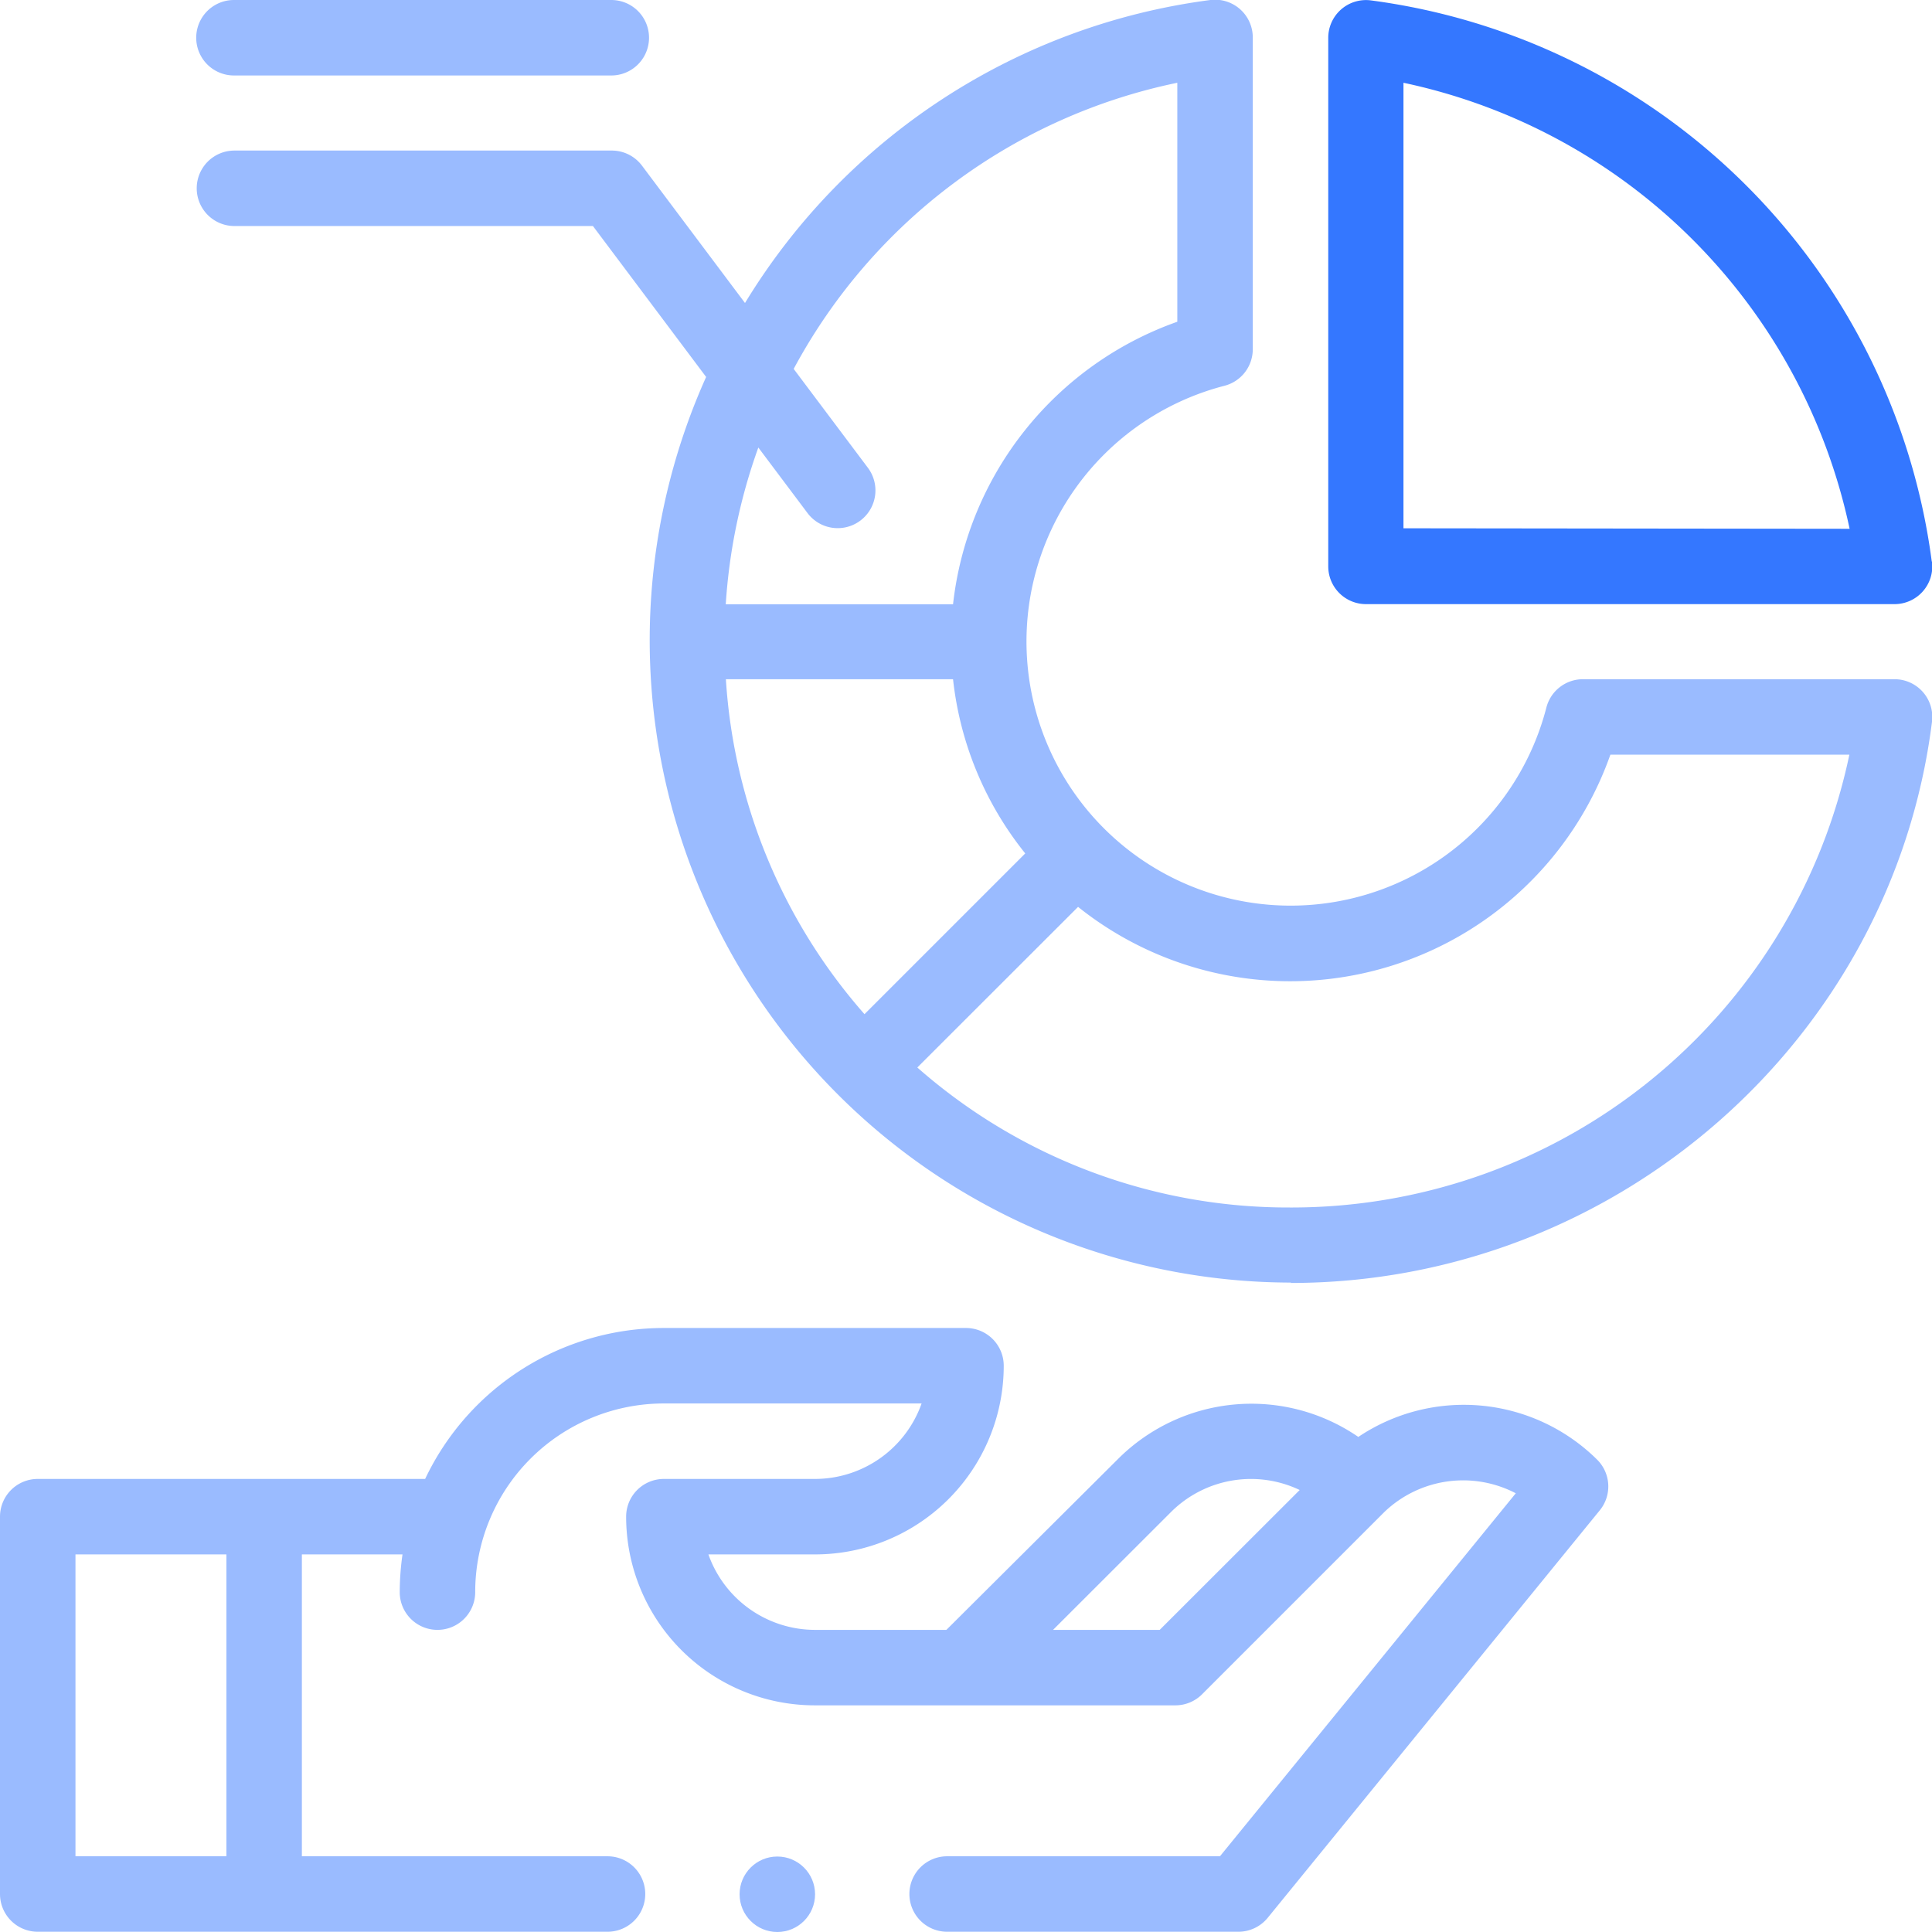
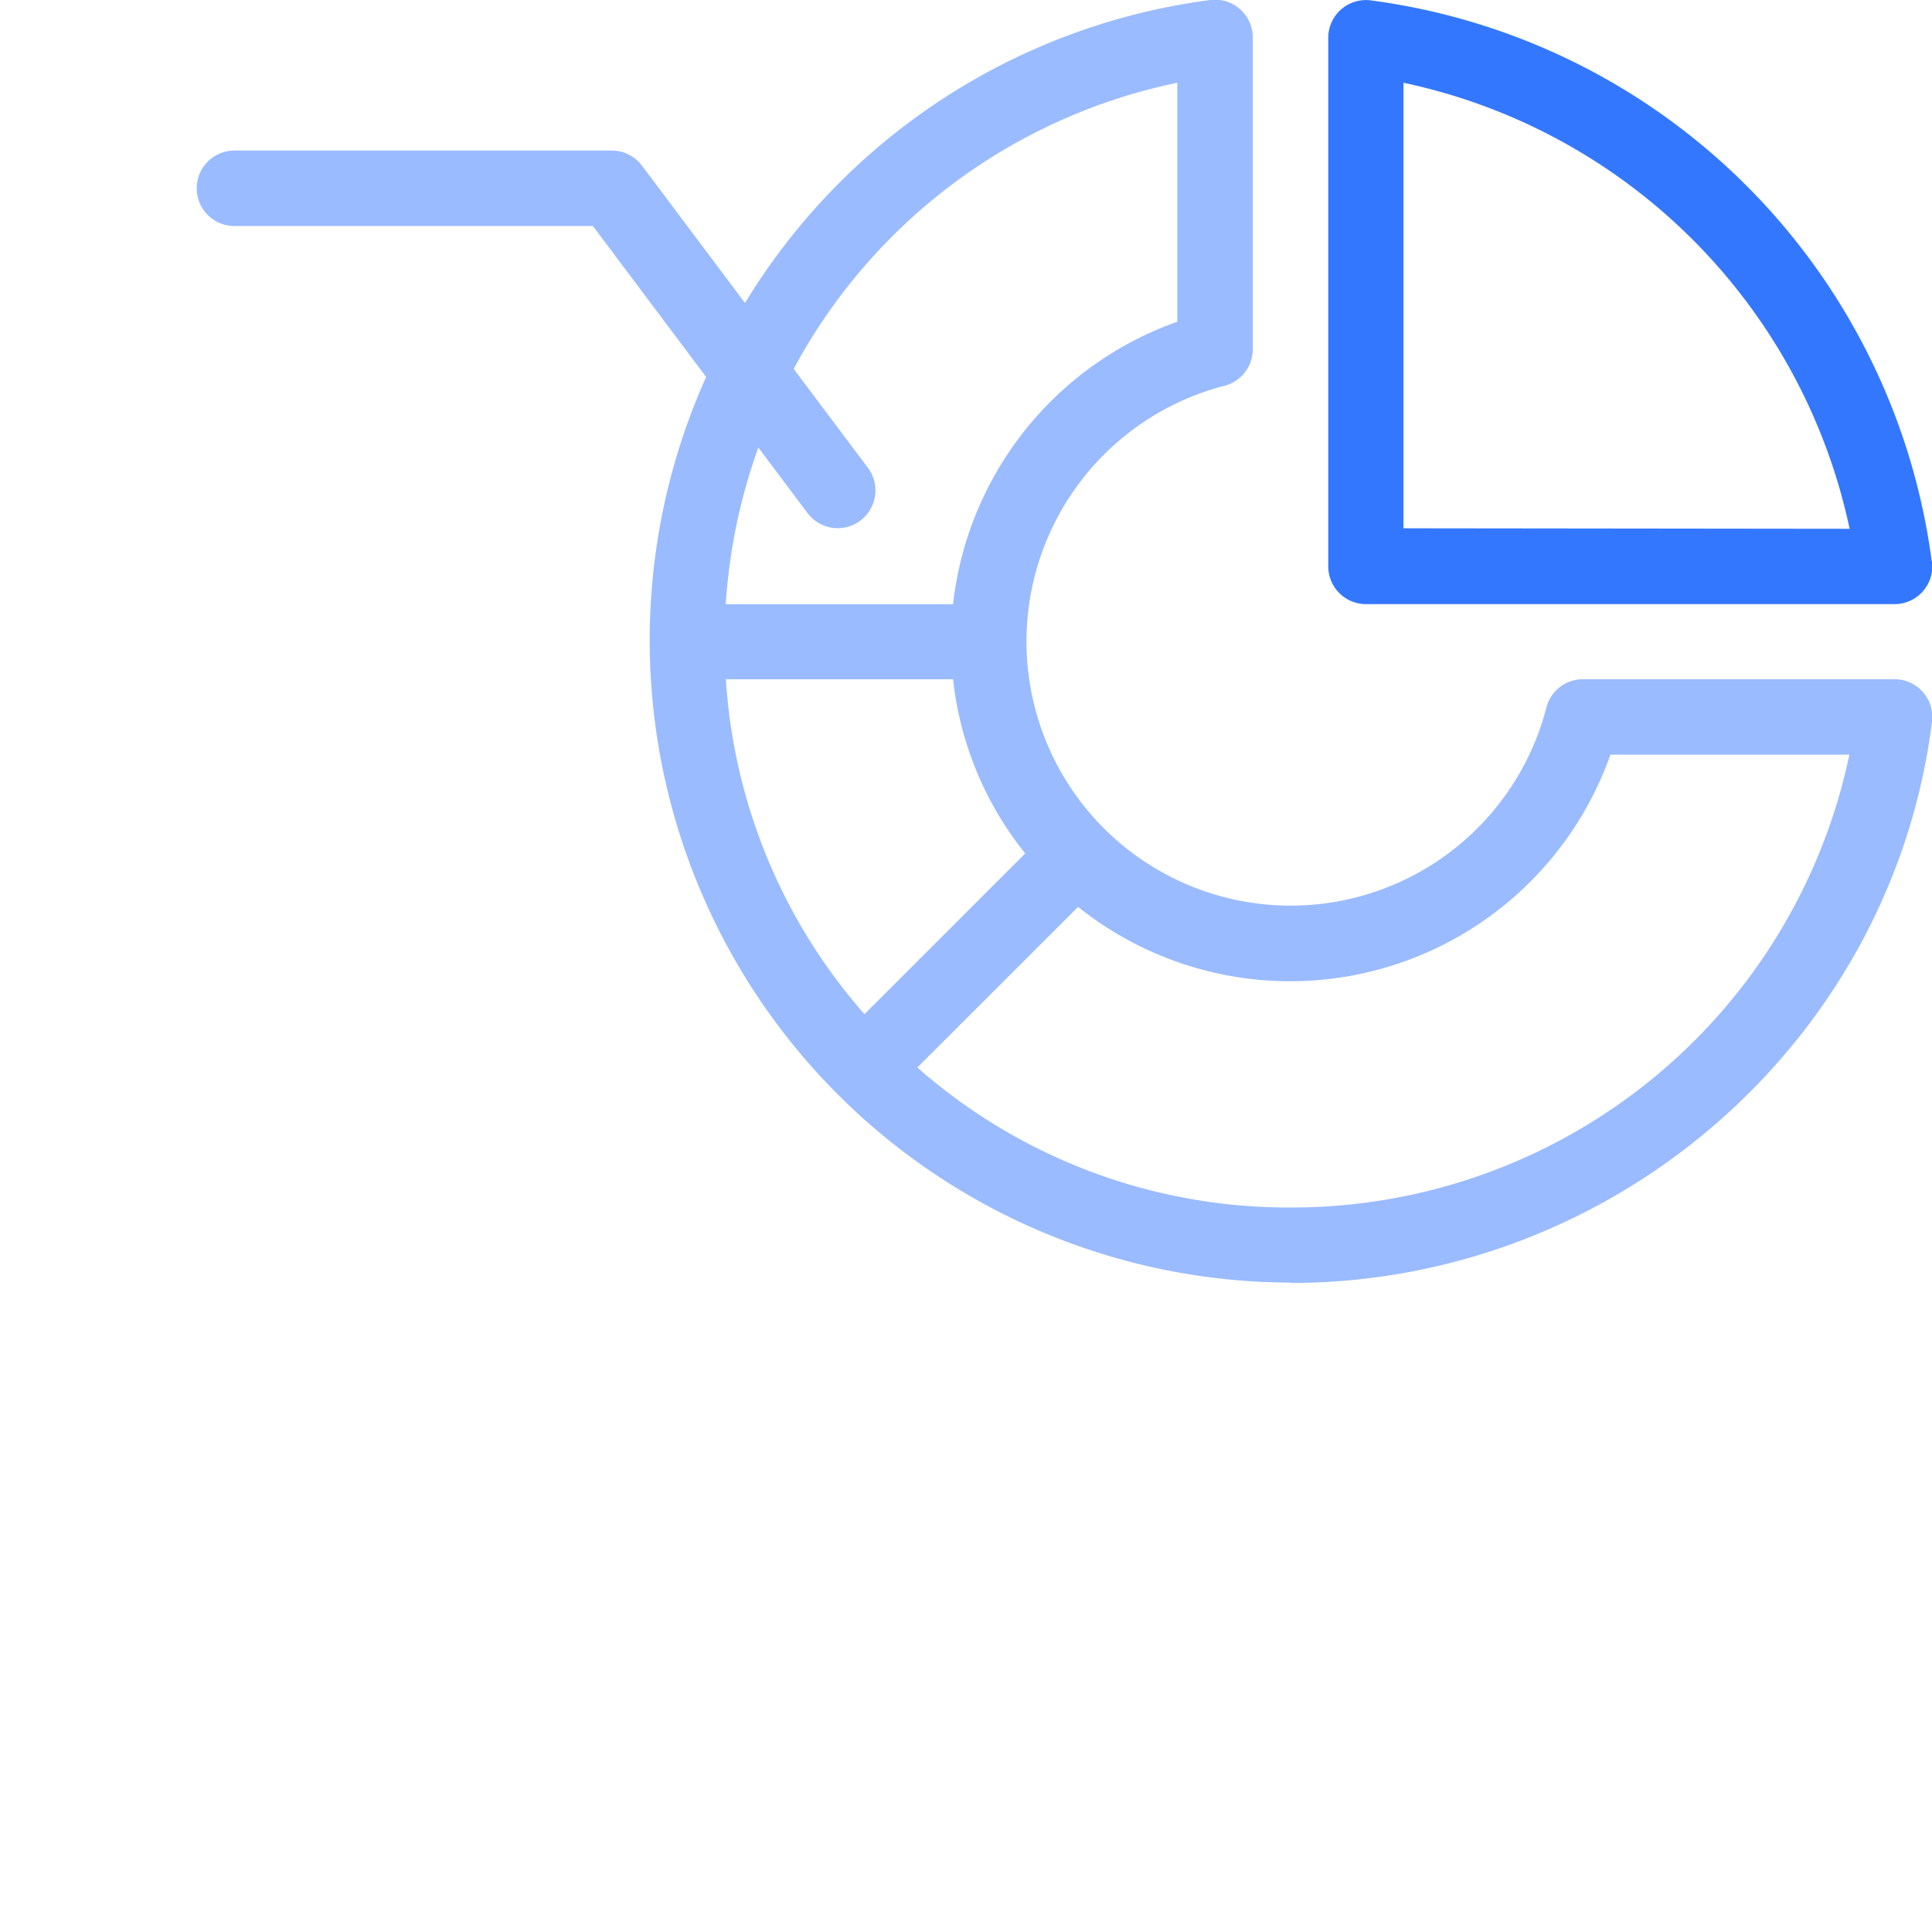
<svg xmlns="http://www.w3.org/2000/svg" id="Layer_1" data-name="Layer 1" viewBox="0 0 153.6 153.6">
  <defs>
    <style>.cls-1{fill:#9abbff;}.cls-2{fill:#3477ff;}</style>
  </defs>
  <path class="cls-1" d="M538.15,665.42c25.82,0,47.82-19.27,51-44.62a3,3,0,0,0-3-3.38H561.4a3,3,0,0,0-2.91,2.26,21,21,0,1,1-25.59-25.59,3,3,0,0,0,2.25-2.91V566.42a3,3,0,0,0-3.37-3,51,51,0,0,0-37,24.09l-8.19-10.92a3,3,0,0,0-2.4-1.2h-30a3,3,0,0,0,0,6h28.5l9,12a51.07,51.07,0,0,0,46.51,72Zm-44.89-48h18.06a26.73,26.73,0,0,0,5.74,13.85l-12.78,12.78A44.56,44.56,0,0,1,493.26,617.42Zm28,18.1a27,27,0,0,0,42.32-12.1h19a45.31,45.31,0,0,1-44.48,36,44.63,44.63,0,0,1-29.62-11.13ZM495.84,599l3.91,5.21a3,3,0,0,0,4.8-3.6l-5.9-7.86A44.92,44.92,0,0,1,529.15,570v19a27,27,0,0,0-17.83,22.46H493.25A45.29,45.29,0,0,1,495.84,599Z" transform="translate(-435.55 -563.42)" />
  <path class="cls-2" d="M589.13,608.05a51.81,51.81,0,0,0-44.6-44.6,3,3,0,0,0-3.38,3v42a3,3,0,0,0,3,3h42a3,3,0,0,0,3-3.37Zm-42-2.63V570a46,46,0,0,1,35.47,35.46Z" transform="translate(-435.55 -563.42)" />
-   <path class="cls-1" d="M454.15,569.42h30a3,3,0,0,0,0-6h-30a3,3,0,0,0,0,6Z" transform="translate(-435.55 -563.42)" />
-   <circle class="cls-1" cx="61.8" cy="150.6" r="3" />
-   <path class="cls-1" d="M438.55,717h45.3a3,3,0,0,0,0-6h-24.3V687h8a21.4,21.4,0,0,0-.22,3,3,3,0,0,0,6,0,15,15,0,0,1,15-15h20.49a9,9,0,0,1-8.49,6h-12a3,3,0,0,0-3,3,15,15,0,0,0,15,15H529a3,3,0,0,0,2.12-.88l14.49-14.49,0,0a9.05,9.05,0,0,1,10.45-1.49L532.54,711H510.85a3,3,0,1,0,0,6H534a3,3,0,0,0,2.33-1.1l26.42-32.42a3,3,0,0,0-.21-4,15.06,15.06,0,0,0-19-1.82,15,15,0,0,0-19.1,1.75L510.79,693H500.35a9,9,0,0,1-8.48-6h8.48a15,15,0,0,0,15-15,3,3,0,0,0-3-3h-24a21,21,0,0,0-19,12H438.55a3,3,0,0,0-3,3v30a3,3,0,0,0,3,3Zm90.09-33.36a9,9,0,0,1,10.24-1.76L527.75,693h-8.48ZM441.55,687h12v24h-12Z" transform="translate(-435.55 -563.42)" />
</svg>